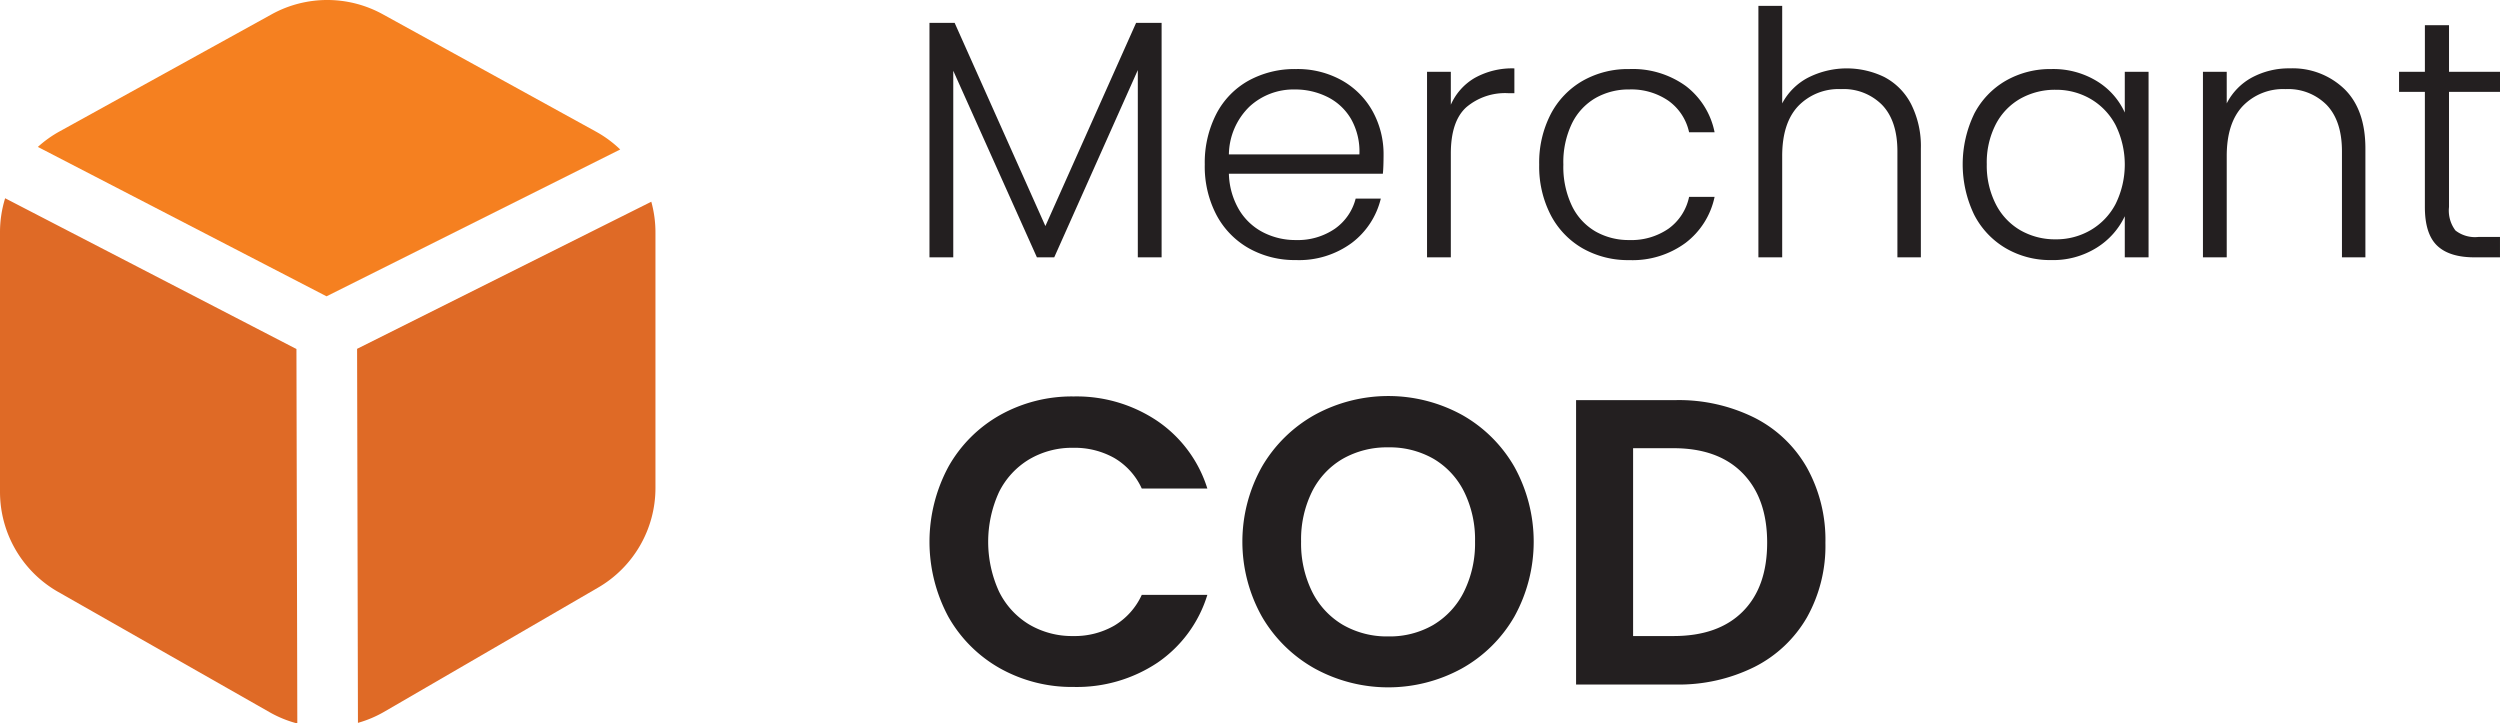
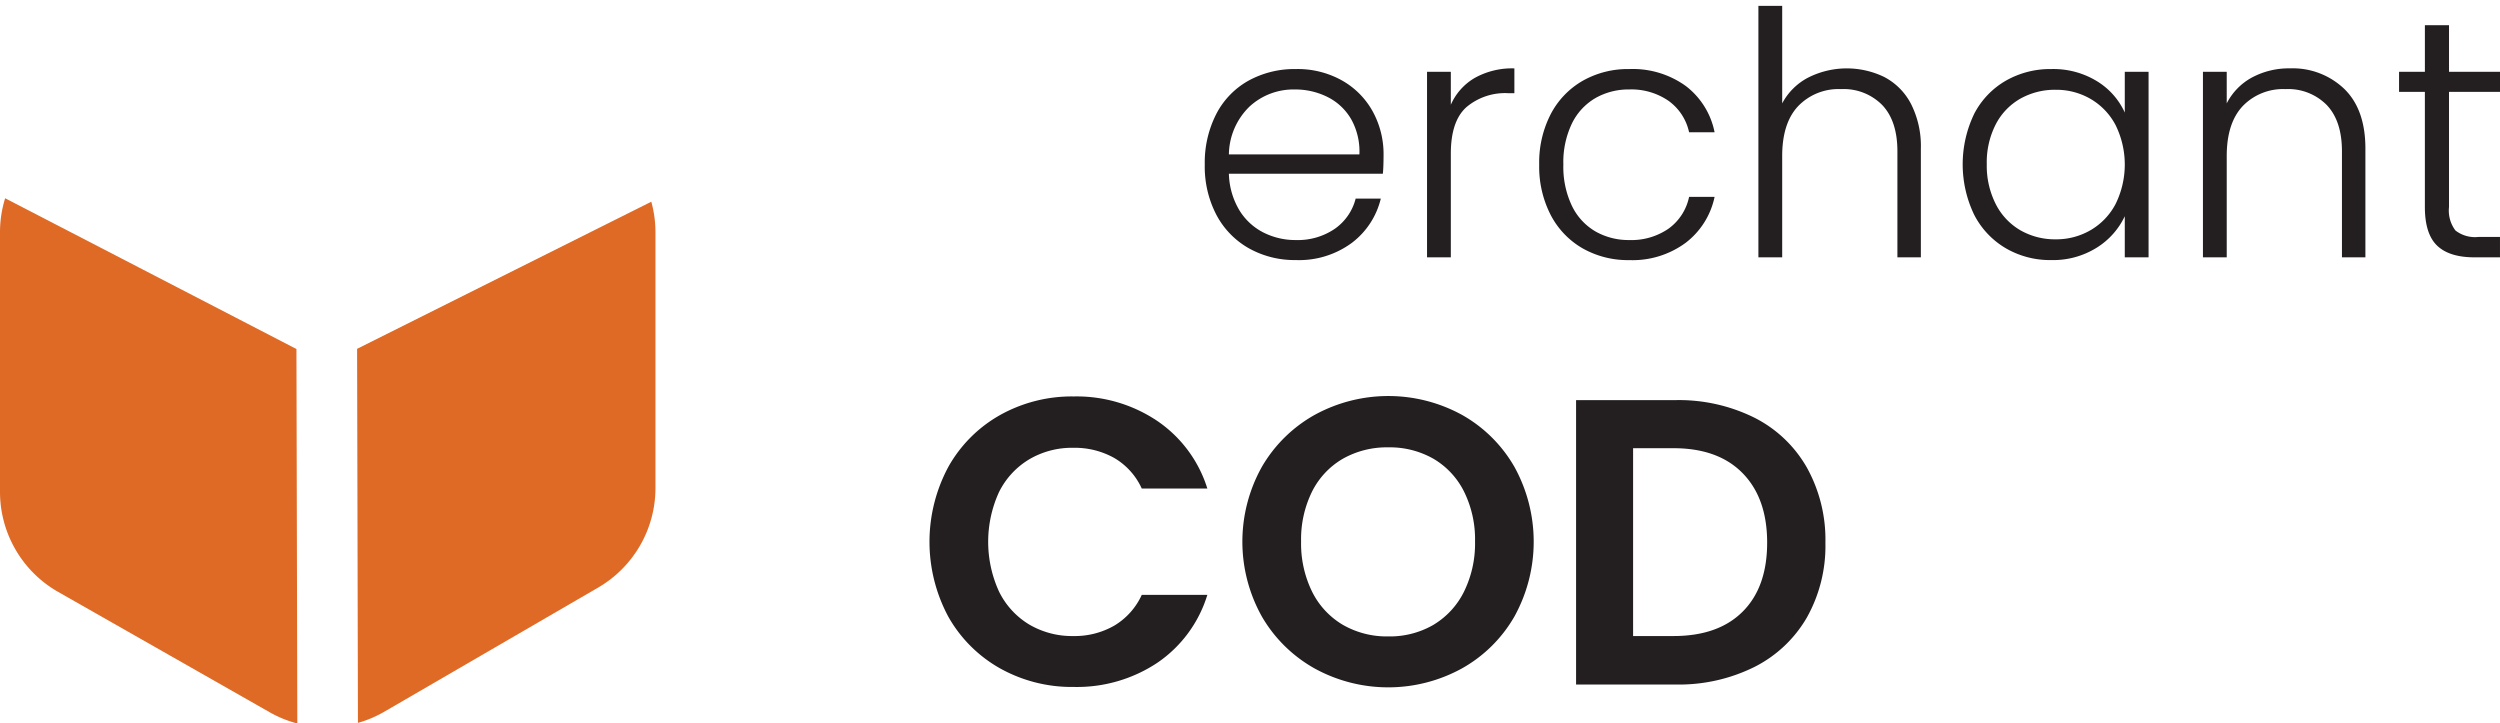
<svg xmlns="http://www.w3.org/2000/svg" id="Layer_1" data-name="Layer 1" viewBox="0 0 364.935 105.61">
  <defs>
    <style>.clt-1{fill:#231f20;}.clt-2{fill:#df6a26;}.clt-3{fill:#f58020;}</style>
  </defs>
-   <path class="clt-1" d="M169.564,3.334v34.23h-3.473V10.231l-12.2,27.333h-2.53L139.152,10.33V37.564h-3.473V3.334h3.672L152.6,33,165.843,3.334Z" transform="translate(0 0)" />
  <path class="clt-1" d="M201.861,25.364H179.387a10.9,10.9,0,0,0,1.489,5.26,8.751,8.751,0,0,0,3.522,3.3,10.3,10.3,0,0,0,4.762,1.116,9.563,9.563,0,0,0,5.681-1.637,7.681,7.681,0,0,0,3.051-4.416h3.671a11.46,11.46,0,0,1-4.242,6.475,12.967,12.967,0,0,1-8.161,2.5,13.664,13.664,0,0,1-6.846-1.711,12.088,12.088,0,0,1-4.738-4.862,15.2,15.2,0,0,1-1.711-7.368,15.536,15.536,0,0,1,1.686-7.392,11.721,11.721,0,0,1,4.714-4.861,13.914,13.914,0,0,1,6.9-1.688,13.243,13.243,0,0,1,6.772,1.688,11.653,11.653,0,0,1,4.466,4.539,12.951,12.951,0,0,1,1.562,6.325Q201.96,24.42,201.861,25.364Zm-4.639-7.986a8.208,8.208,0,0,0-3.448-3.225,10.51,10.51,0,0,0-4.762-1.092,9.465,9.465,0,0,0-6.6,2.481,9.911,9.911,0,0,0-3.026,7h19.051a9.63,9.63,0,0,0-1.215-5.167Z" transform="translate(0 0)" />
  <path class="clt-1" d="M215.281,11.372a11.2,11.2,0,0,1,5.779-1.389V13.6h-.943a8.757,8.757,0,0,0-6.052,2.035q-2.283,2.036-2.282,6.8V37.564H208.31V10.478h3.473v4.813A8.47,8.47,0,0,1,215.281,11.372Z" transform="translate(0 0)" />
  <path class="clt-1" d="M226.369,16.655a12.006,12.006,0,0,1,4.664-4.861,13.37,13.37,0,0,1,6.8-1.713,13.232,13.232,0,0,1,8.26,2.481,11.235,11.235,0,0,1,4.192,6.747h-3.721a7.62,7.62,0,0,0-3-4.589,9.549,9.549,0,0,0-5.73-1.662,9.779,9.779,0,0,0-4.912,1.241,8.686,8.686,0,0,0-3.448,3.7,13.032,13.032,0,0,0-1.265,6.027,13.2,13.2,0,0,0,1.265,6.053,8.656,8.656,0,0,0,3.448,3.721,9.768,9.768,0,0,0,4.912,1.24,9.54,9.54,0,0,0,5.73-1.662,7.633,7.633,0,0,0,3-4.638h3.721a11.352,11.352,0,0,1-4.217,6.7,13.066,13.066,0,0,1-8.235,2.53,13.391,13.391,0,0,1-6.8-1.711,12.015,12.015,0,0,1-4.664-4.862,15.39,15.39,0,0,1-1.686-7.368A15.388,15.388,0,0,1,226.369,16.655Z" transform="translate(0 0)" />
  <path class="clt-1" d="M275.112,11.272a9.193,9.193,0,0,1,3.87,3.945,13.622,13.622,0,0,1,1.414,6.474V37.564h-3.424V22.088q0-4.415-2.208-6.747a7.9,7.9,0,0,0-6.027-2.332,8.172,8.172,0,0,0-6.251,2.48q-2.334,2.481-2.332,7.294V37.564h-3.473V.854h3.473V15.092a8.981,8.981,0,0,1,3.8-3.77,12.515,12.515,0,0,1,11.163-.05Z" transform="translate(0 0)" />
  <path class="clt-1" d="M288.16,16.655a11.9,11.9,0,0,1,4.614-4.861,13.044,13.044,0,0,1,6.673-1.713,12.159,12.159,0,0,1,6.673,1.783,10.4,10.4,0,0,1,4.043,4.566V10.478h3.472V37.564h-3.472v-6a10.884,10.884,0,0,1-4.093,4.589,12.011,12.011,0,0,1-6.67,1.811,12.808,12.808,0,0,1-6.623-1.736,12.022,12.022,0,0,1-4.614-4.911,17,17,0,0,1,0-14.661Zm20.663,1.609a9.566,9.566,0,0,0-3.646-3.82,9.954,9.954,0,0,0-5.086-1.339,10.3,10.3,0,0,0-5.159,1.29,9.135,9.135,0,0,0-3.6,3.746,12.186,12.186,0,0,0-1.315,5.828,12.37,12.37,0,0,0,1.315,5.83,9.225,9.225,0,0,0,3.6,3.82,10.132,10.132,0,0,0,5.159,1.316,9.933,9.933,0,0,0,5.086-1.341,9.54,9.54,0,0,0,3.646-3.82A13.026,13.026,0,0,0,308.823,18.264Z" transform="translate(0 0)" />
  <path class="clt-1" d="M342.211,12.984q3.077,3,3.076,8.707V37.564h-3.423V22.088q0-4.415-2.208-6.747a7.9,7.9,0,0,0-6.028-2.332,8.172,8.172,0,0,0-6.251,2.48q-2.333,2.481-2.332,7.294V37.564h-3.472V10.478h3.472v4.614a8.868,8.868,0,0,1,3.721-3.8,11.4,11.4,0,0,1,5.507-1.314A10.891,10.891,0,0,1,342.211,12.984Z" transform="translate(0 0)" />
  <path class="clt-1" d="M357.491,13.406V30.224a4.81,4.81,0,0,0,.943,3.423,4.644,4.644,0,0,0,3.324.943h3.175v2.974h-3.721q-3.672,0-5.457-1.711t-1.786-5.631V13.406H350.2V10.478h3.771v-6.8h3.522v6.8h7.442v2.928Z" transform="translate(0 0)" />
  <path class="clt-2" d="M43.273,50.948.75,28.94A16.816,16.816,0,0,0,0,33.905V71.8a16.808,16.808,0,0,0,8.5,14.61l30.861,17.558A16.754,16.754,0,0,0,43.4,105.61Z" transform="translate(0 0)" />
-   <path class="clt-3" d="M47.665,43.254,90.534,21.82A16.783,16.783,0,0,0,86.973,19.2L55.873,2.082a16.807,16.807,0,0,0-16.228.012L8.683,19.19a16.809,16.809,0,0,0-3.156,2.256Z" transform="translate(0 0)" />
  <path class="clt-2" d="M52.125,50.92l.125,54.6a16.8,16.8,0,0,0,3.86-1.635l31.2-18.113a16.808,16.808,0,0,0,8.369-14.536V33.921a16.822,16.822,0,0,0-.606-4.474Z" transform="translate(0 0)" />
  <path class="clt-1" d="M138.443,68.132A19.767,19.767,0,0,1,146,60.577a21.461,21.461,0,0,1,10.735-2.706,21.113,21.113,0,0,1,12.193,3.572,18.627,18.627,0,0,1,7.313,9.869h-9.574a9.918,9.918,0,0,0-4.012-4.458,11.782,11.782,0,0,0-5.978-1.486,12.281,12.281,0,0,0-6.456,1.694,11.547,11.547,0,0,0-4.4,4.787,17.453,17.453,0,0,0,0,14.482,11.554,11.554,0,0,0,4.4,4.821,12.328,12.328,0,0,0,6.456,1.694,11.61,11.61,0,0,0,5.978-1.52,10.1,10.1,0,0,0,4.012-4.487h9.574a18.554,18.554,0,0,1-7.284,9.9,21.222,21.222,0,0,1-12.222,3.538A21.461,21.461,0,0,1,146,97.574a19.823,19.823,0,0,1-7.555-7.526,23.1,23.1,0,0,1,0-21.916Z" transform="translate(0 0)" />
  <path class="clt-1" d="M191.94,97.6a20.425,20.425,0,0,1-7.729-7.584,22.394,22.394,0,0,1,0-21.887,20.425,20.425,0,0,1,7.729-7.584,22.38,22.38,0,0,1,21.442,0,20.245,20.245,0,0,1,7.671,7.584,22.595,22.595,0,0,1,0,21.887,20.188,20.188,0,0,1-7.7,7.584,22.323,22.323,0,0,1-21.413,0Zm17.308-6.393a11.633,11.633,0,0,0,4.463-4.85,15.91,15.91,0,0,0,1.607-7.314,15.727,15.727,0,0,0-1.607-7.284,11.509,11.509,0,0,0-4.463-4.792,12.88,12.88,0,0,0-6.6-1.665,13.036,13.036,0,0,0-6.63,1.665,11.472,11.472,0,0,0-4.492,4.792,15.726,15.726,0,0,0-1.6,7.284,15.909,15.909,0,0,0,1.6,7.314,11.6,11.6,0,0,0,4.492,4.85,12.864,12.864,0,0,0,6.63,1.694A12.71,12.71,0,0,0,209.248,91.21Z" transform="translate(0 0)" />
  <path class="clt-1" d="M256.086,60.964a18.28,18.28,0,0,1,7.671,7.289,21.68,21.68,0,0,1,2.706,10.973,21.359,21.359,0,0,1-2.706,10.914,18.407,18.407,0,0,1-7.671,7.226,24.816,24.816,0,0,1-11.51,2.556h-14.51V58.408h14.51A24.816,24.816,0,0,1,256.086,60.964Zm-1.694,28.31q3.564-3.565,3.567-10.048t-3.567-10.14q-3.573-3.66-10.111-3.66H238.39v27.42h5.891Q250.823,92.846,254.392,89.274Z" transform="translate(0 0)" />
</svg>